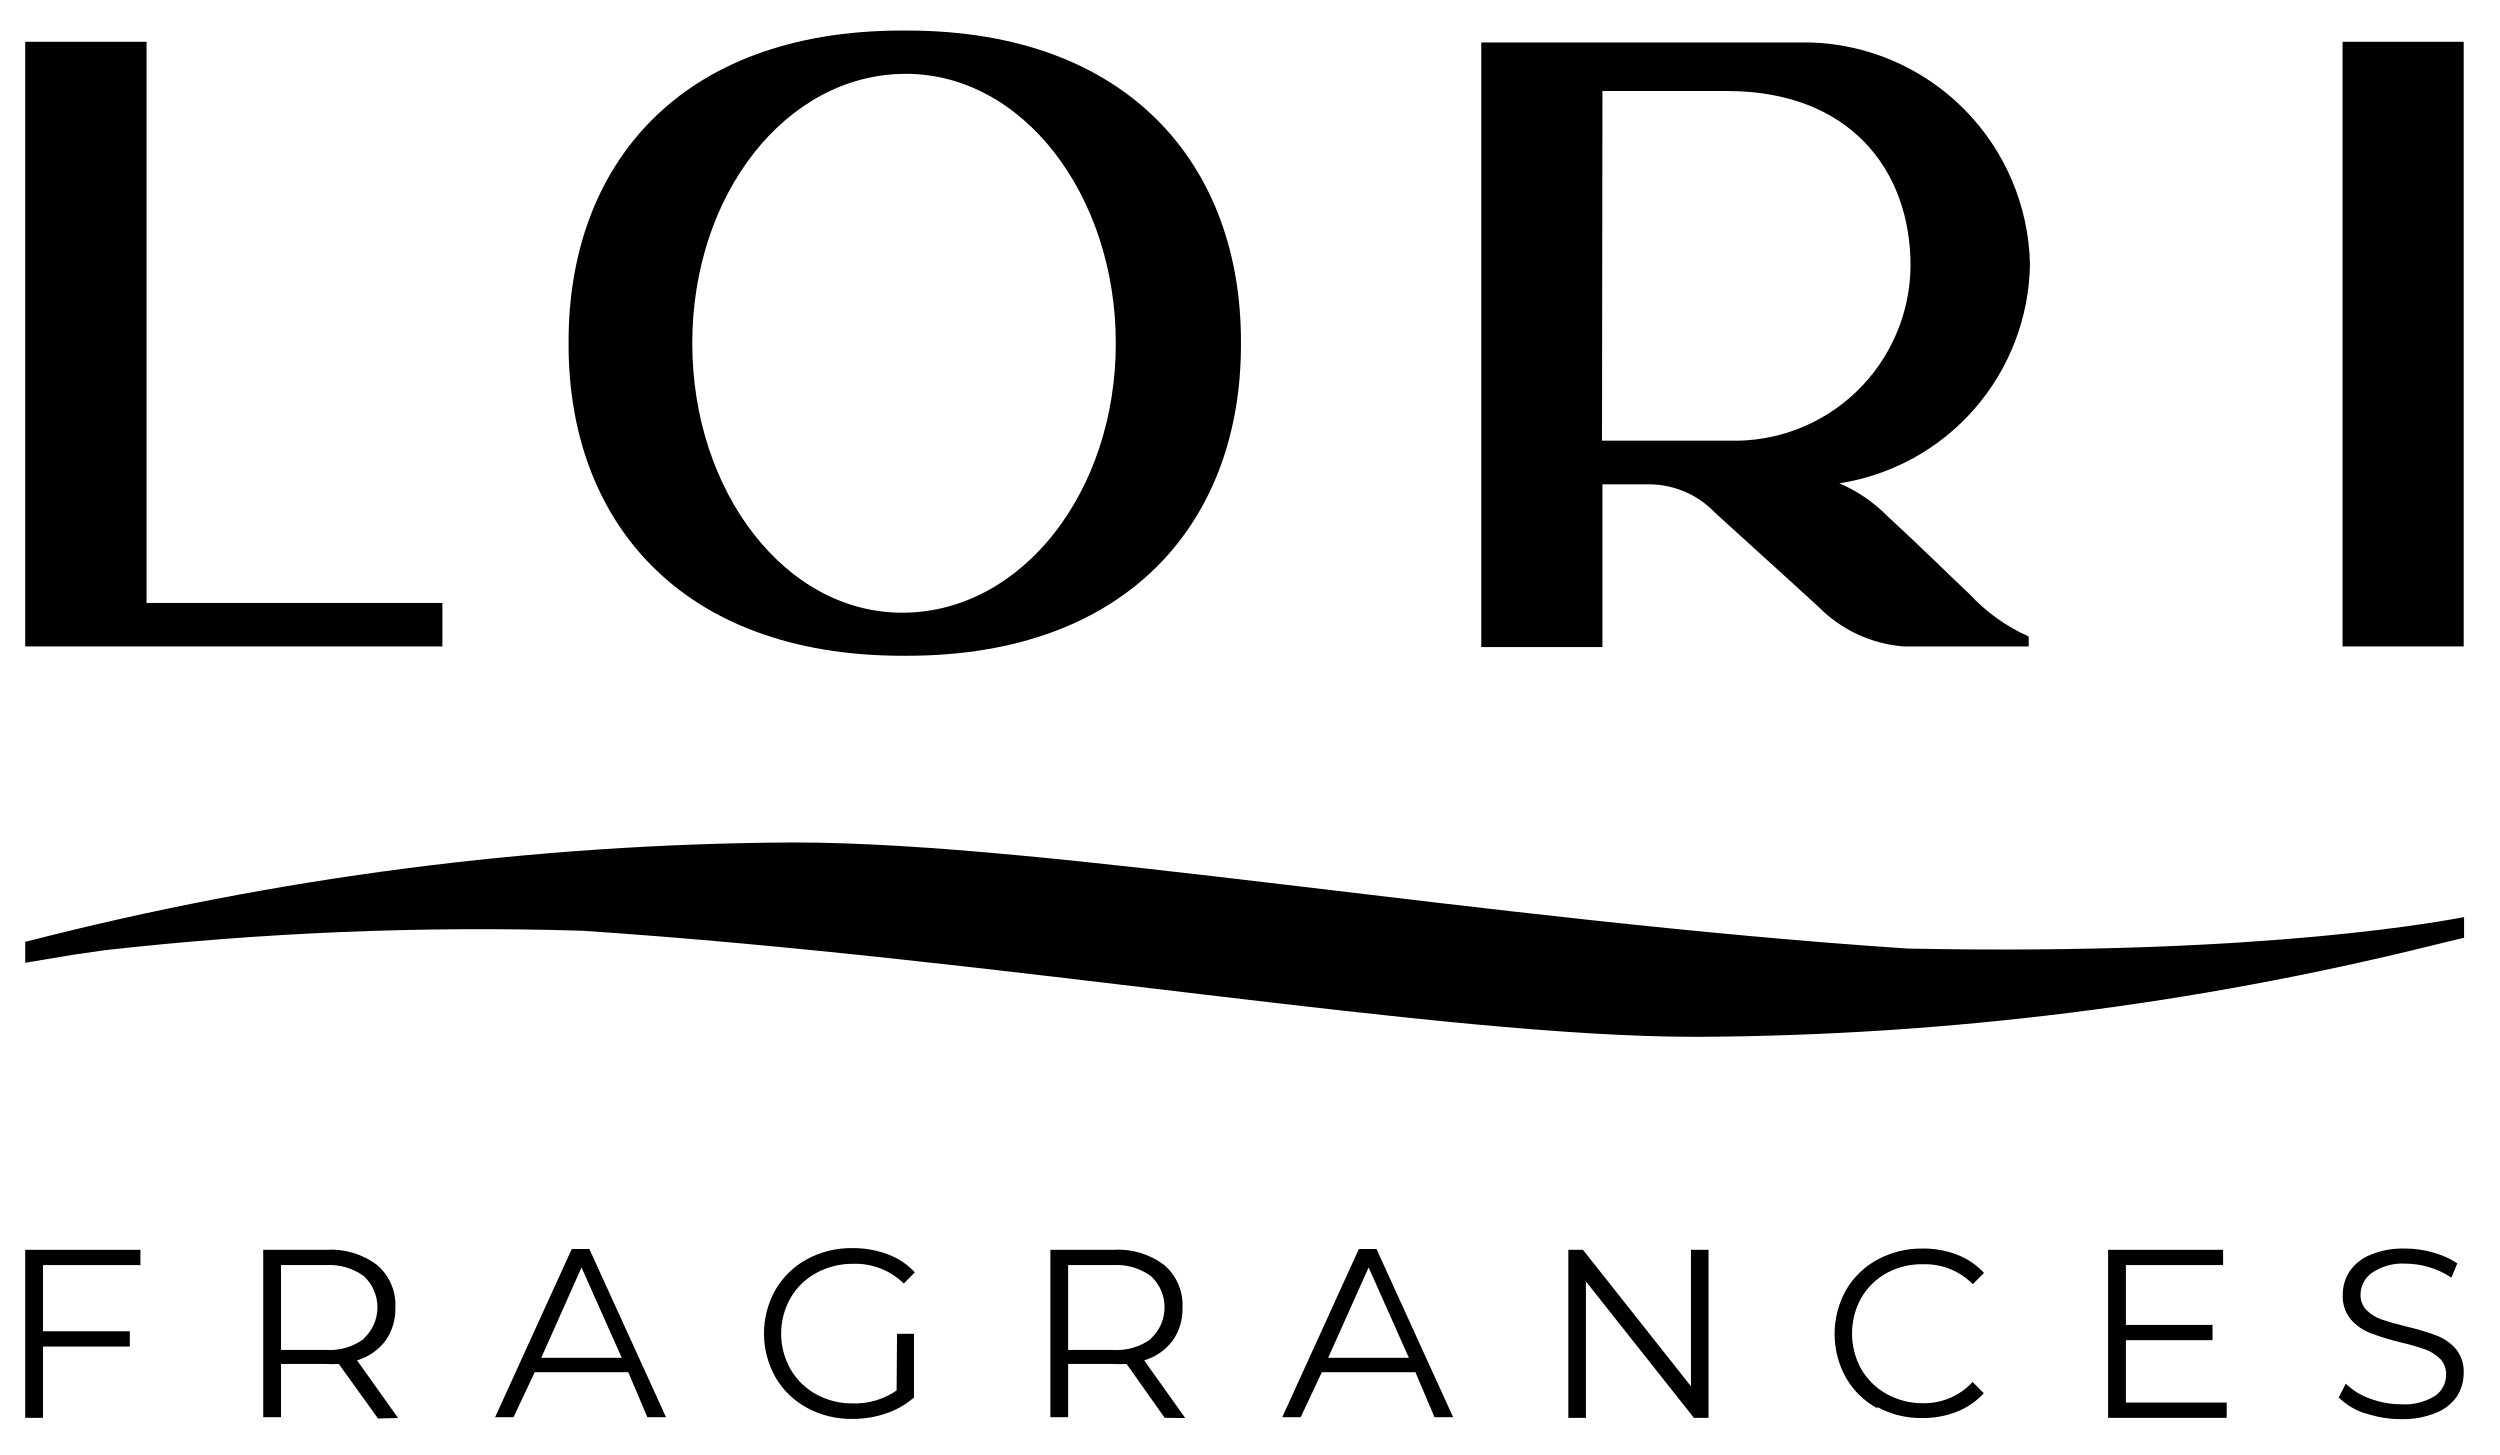
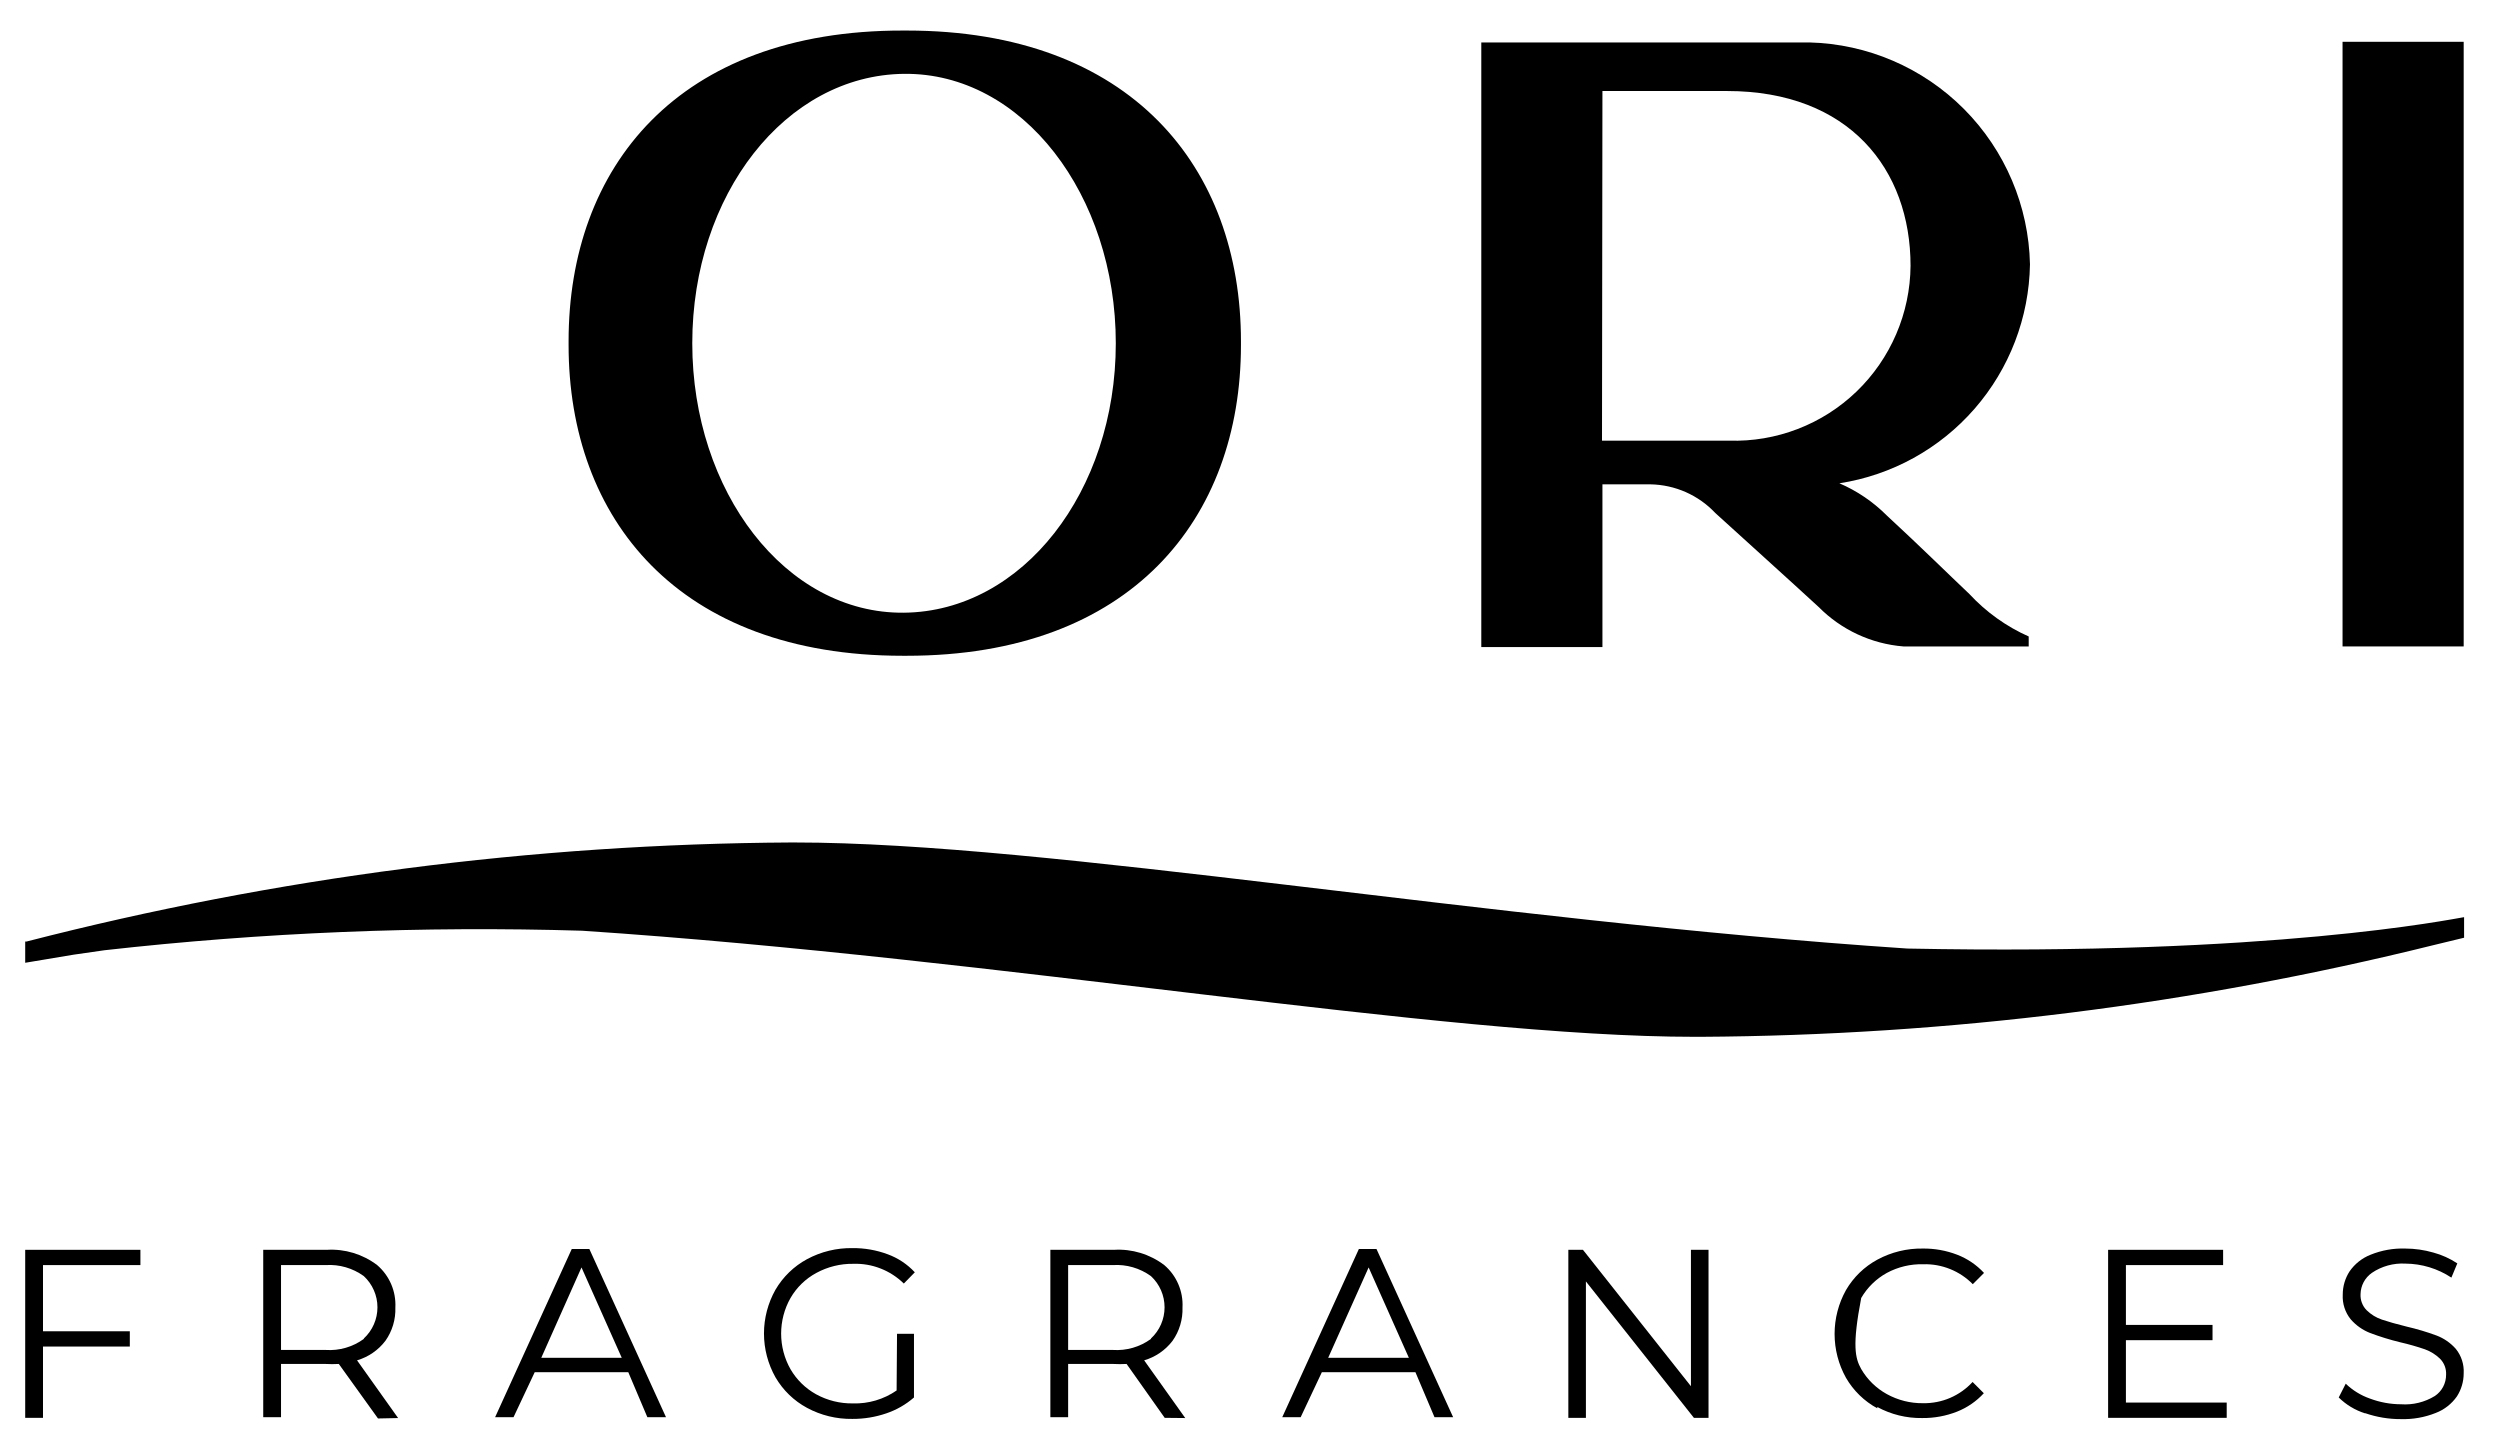
<svg xmlns="http://www.w3.org/2000/svg" width="110" height="64" viewBox="0 0 110 64" fill="none">
  <path d="M108.42 41.288V40.355C107.861 40.439 100.035 42.063 83.924 41.736C65.289 40.495 46.132 37.069 34.96 37.069H34.792C23.447 37.135 12.153 38.599 1.165 41.428H1.109V42.362L3.233 42.007L4.594 41.811C11.571 41.026 18.596 40.739 25.614 40.952C44.25 42.194 63.407 45.62 74.579 45.62H74.83C85.698 45.558 96.52 44.205 107.069 41.587L108.42 41.26V41.288Z" fill="black" />
-   <path d="M6.448 26.53V1.839H1.109V28.443H19.465V26.53H6.448Z" fill="black" />
  <path d="M108.402 1.839H103.072V28.443H108.402V1.839Z" fill="black" />
  <path d="M70.507 4.005H75.995C81.362 4.005 84.064 7.449 84.064 11.697C84.056 12.73 83.841 13.752 83.433 14.702C83.025 15.652 82.432 16.51 81.688 17.227C80.944 17.944 80.065 18.504 79.101 18.875C78.138 19.246 77.111 19.421 76.079 19.389H70.488L70.507 4.005ZM86.654 26.138C85.667 25.204 84.605 24.149 83.011 22.674C82.414 22.077 81.709 21.598 80.933 21.265C83.241 20.908 85.348 19.746 86.883 17.983C88.418 16.22 89.281 13.97 89.319 11.631C89.265 9.065 88.226 6.619 86.418 4.8C84.609 2.982 82.171 1.931 79.61 1.867H65.177V28.471H70.507V21.311H72.622C73.157 21.321 73.685 21.437 74.175 21.653C74.664 21.87 75.106 22.182 75.473 22.572C76.209 23.244 78.949 25.718 80.02 26.707C81.016 27.713 82.338 28.329 83.747 28.443H89.263V28.005C88.276 27.566 87.389 26.931 86.654 26.138Z" fill="black" />
  <path d="M30.46 15.104C30.46 8.569 34.559 3.305 39.777 3.249C44.995 3.193 49.095 8.588 49.095 15.104C49.095 21.62 44.995 26.903 39.777 26.959C34.559 27.015 30.46 21.62 30.46 15.104ZM54.602 15.02C54.602 7.365 49.766 1.344 39.898 1.344H39.721C29.817 1.335 25.018 7.365 25.018 15.011C25.018 15.011 25.018 15.066 25.018 15.095C25.018 15.123 25.018 15.15 25.018 15.179C25.018 22.833 29.854 28.854 39.721 28.854H39.898C49.766 28.854 54.602 22.824 54.602 15.179C54.602 15.179 54.602 15.123 54.602 15.095C54.602 15.066 54.602 15.039 54.602 15.011" fill="black" />
  <path d="M1.892 55.664V58.576H5.712V59.248H1.892V62.385H1.109V54.992H6.178V55.664H1.892Z" fill="black" />
  <path d="M16.008 58.894C16.197 58.719 16.348 58.507 16.451 58.271C16.555 58.034 16.608 57.779 16.608 57.522C16.608 57.264 16.555 57.009 16.451 56.773C16.348 56.536 16.197 56.324 16.008 56.149C15.523 55.797 14.929 55.625 14.331 55.664H12.365V59.398H14.331C14.929 59.438 15.523 59.267 16.008 58.912V58.894ZM16.632 62.413L14.908 60.014C14.713 60.025 14.517 60.025 14.321 60.014H12.365V62.357H11.582V54.992H14.377C15.173 54.943 15.96 55.182 16.595 55.664C16.862 55.893 17.073 56.181 17.212 56.504C17.351 56.828 17.414 57.179 17.396 57.531C17.414 58.054 17.26 58.569 16.958 58.996C16.644 59.409 16.207 59.709 15.71 59.855L17.517 62.394L16.632 62.413Z" fill="black" />
  <path d="M27.357 59.743L25.586 55.767L23.816 59.743H27.357ZM27.645 60.378H23.527L22.595 62.357H21.785L25.158 54.955H25.931L29.304 62.357H28.484L27.645 60.378Z" fill="black" />
  <path d="M39.469 58.688H40.215V61.489C39.858 61.8 39.443 62.038 38.994 62.189C38.514 62.353 38.011 62.435 37.504 62.432C36.808 62.443 36.122 62.276 35.51 61.946C34.932 61.635 34.452 61.169 34.121 60.602C33.79 60.014 33.615 59.35 33.615 58.674C33.615 57.999 33.79 57.335 34.121 56.747C34.453 56.18 34.933 55.715 35.51 55.403C36.125 55.072 36.815 54.905 37.513 54.917C38.041 54.912 38.565 55.004 39.059 55.188C39.514 55.355 39.922 55.626 40.252 55.981L39.768 56.476C39.475 56.188 39.126 55.962 38.743 55.813C38.361 55.663 37.951 55.594 37.541 55.608C36.975 55.6 36.417 55.739 35.919 56.009C35.446 56.264 35.053 56.645 34.783 57.111C34.512 57.589 34.37 58.129 34.37 58.679C34.37 59.229 34.512 59.769 34.783 60.247C35.053 60.71 35.442 61.09 35.91 61.349C36.404 61.62 36.959 61.758 37.522 61.75C38.209 61.772 38.885 61.572 39.451 61.181L39.469 58.688Z" fill="black" />
  <path d="M50.642 58.894C50.831 58.719 50.982 58.507 51.085 58.271C51.188 58.034 51.241 57.779 51.241 57.522C51.241 57.264 51.188 57.009 51.085 56.773C50.982 56.536 50.831 56.324 50.642 56.149C50.156 55.797 49.563 55.625 48.964 55.664H46.998V59.398H48.964C49.563 59.438 50.157 59.267 50.642 58.912V58.894ZM51.247 62.385L49.57 60.014C49.374 60.025 49.178 60.025 48.983 60.014H46.998V62.357H46.216V54.992H49.011C49.806 54.943 50.593 55.182 51.228 55.664C51.496 55.893 51.708 56.18 51.846 56.504C51.986 56.828 52.048 57.179 52.03 57.531C52.047 58.054 51.894 58.569 51.592 58.996C51.278 59.409 50.84 59.709 50.343 59.855L52.151 62.394L51.247 62.385Z" fill="black" />
  <path d="M61.99 59.743L60.22 55.767L58.44 59.743H61.99ZM62.279 60.378H58.161L57.229 62.357H56.419L59.791 54.955H60.565L63.938 62.357H63.118L62.279 60.378Z" fill="black" />
  <path d="M75.175 54.992V62.385H74.532L69.78 56.383V62.385H69.007V54.992H69.65L74.401 60.994V54.992H75.175Z" fill="black" />
-   <path d="M82.601 61.965C82.027 61.653 81.549 61.188 81.222 60.621C80.894 60.032 80.722 59.368 80.722 58.693C80.722 58.018 80.894 57.355 81.222 56.766C81.552 56.197 82.033 55.732 82.611 55.421C83.22 55.093 83.903 54.926 84.595 54.936C85.114 54.929 85.629 55.021 86.114 55.207C86.564 55.38 86.969 55.654 87.297 56.009L86.803 56.504C86.52 56.216 86.18 55.989 85.804 55.838C85.429 55.687 85.027 55.615 84.623 55.627C84.065 55.612 83.512 55.744 83.02 56.009C82.552 56.267 82.162 56.648 81.893 57.111C81.628 57.589 81.489 58.127 81.489 58.675C81.489 59.222 81.628 59.76 81.893 60.238C82.162 60.701 82.552 61.082 83.02 61.34C83.508 61.609 84.057 61.748 84.614 61.741C85.022 61.748 85.428 61.669 85.804 61.508C86.179 61.347 86.517 61.108 86.794 60.807L87.288 61.302C86.96 61.659 86.555 61.937 86.105 62.114C85.618 62.305 85.099 62.4 84.576 62.394C83.887 62.405 83.207 62.238 82.601 61.909" fill="black" />
+   <path d="M82.601 61.965C82.027 61.653 81.549 61.188 81.222 60.621C80.894 60.032 80.722 59.368 80.722 58.693C80.722 58.018 80.894 57.355 81.222 56.766C81.552 56.197 82.033 55.732 82.611 55.421C83.22 55.093 83.903 54.926 84.595 54.936C85.114 54.929 85.629 55.021 86.114 55.207C86.564 55.38 86.969 55.654 87.297 56.009L86.803 56.504C86.52 56.216 86.18 55.989 85.804 55.838C85.429 55.687 85.027 55.615 84.623 55.627C84.065 55.612 83.512 55.744 83.02 56.009C82.552 56.267 82.162 56.648 81.893 57.111C81.489 59.222 81.628 59.76 81.893 60.238C82.162 60.701 82.552 61.082 83.02 61.34C83.508 61.609 84.057 61.748 84.614 61.741C85.022 61.748 85.428 61.669 85.804 61.508C86.179 61.347 86.517 61.108 86.794 60.807L87.288 61.302C86.96 61.659 86.555 61.937 86.105 62.114C85.618 62.305 85.099 62.4 84.576 62.394C83.887 62.405 83.207 62.238 82.601 61.909" fill="black" />
  <path d="M97.975 61.713V62.385H92.757V54.992H97.817V55.664H93.54V58.296H97.351V58.968H93.54V61.713H97.975Z" fill="black" />
  <path d="M104.069 62.189C103.631 62.052 103.231 61.812 102.904 61.489L103.212 60.882C103.515 61.174 103.877 61.397 104.274 61.536C104.712 61.701 105.176 61.787 105.644 61.788C106.166 61.825 106.688 61.698 107.135 61.423C107.287 61.321 107.412 61.182 107.498 61.019C107.584 60.856 107.629 60.674 107.628 60.49C107.635 60.359 107.615 60.229 107.569 60.107C107.522 59.984 107.45 59.873 107.358 59.781C107.169 59.599 106.944 59.459 106.697 59.37C106.342 59.248 105.981 59.145 105.616 59.062C105.164 58.952 104.719 58.815 104.283 58.651C103.957 58.523 103.666 58.318 103.435 58.054C103.185 57.747 103.059 57.357 103.081 56.962C103.08 56.601 103.184 56.247 103.379 55.944C103.609 55.61 103.934 55.353 104.311 55.206C104.793 55.011 105.31 54.919 105.83 54.936C106.249 54.937 106.667 54.996 107.069 55.113C107.444 55.214 107.799 55.375 108.122 55.589L107.861 56.215C107.261 55.818 106.559 55.604 105.839 55.599C105.314 55.569 104.793 55.713 104.358 56.009C104.208 56.115 104.085 56.255 103.999 56.417C103.914 56.579 103.867 56.759 103.864 56.943C103.857 57.073 103.877 57.204 103.924 57.326C103.97 57.449 104.042 57.56 104.134 57.652C104.324 57.838 104.553 57.979 104.805 58.063C105.078 58.156 105.442 58.259 105.895 58.371C106.341 58.474 106.78 58.605 107.209 58.763C107.535 58.887 107.826 59.089 108.057 59.351C108.301 59.654 108.424 60.036 108.402 60.425C108.403 60.786 108.299 61.139 108.104 61.442C107.872 61.773 107.548 62.026 107.172 62.17C106.686 62.364 106.166 62.456 105.644 62.441C105.108 62.444 104.575 62.355 104.069 62.18" fill="black" />
</svg>